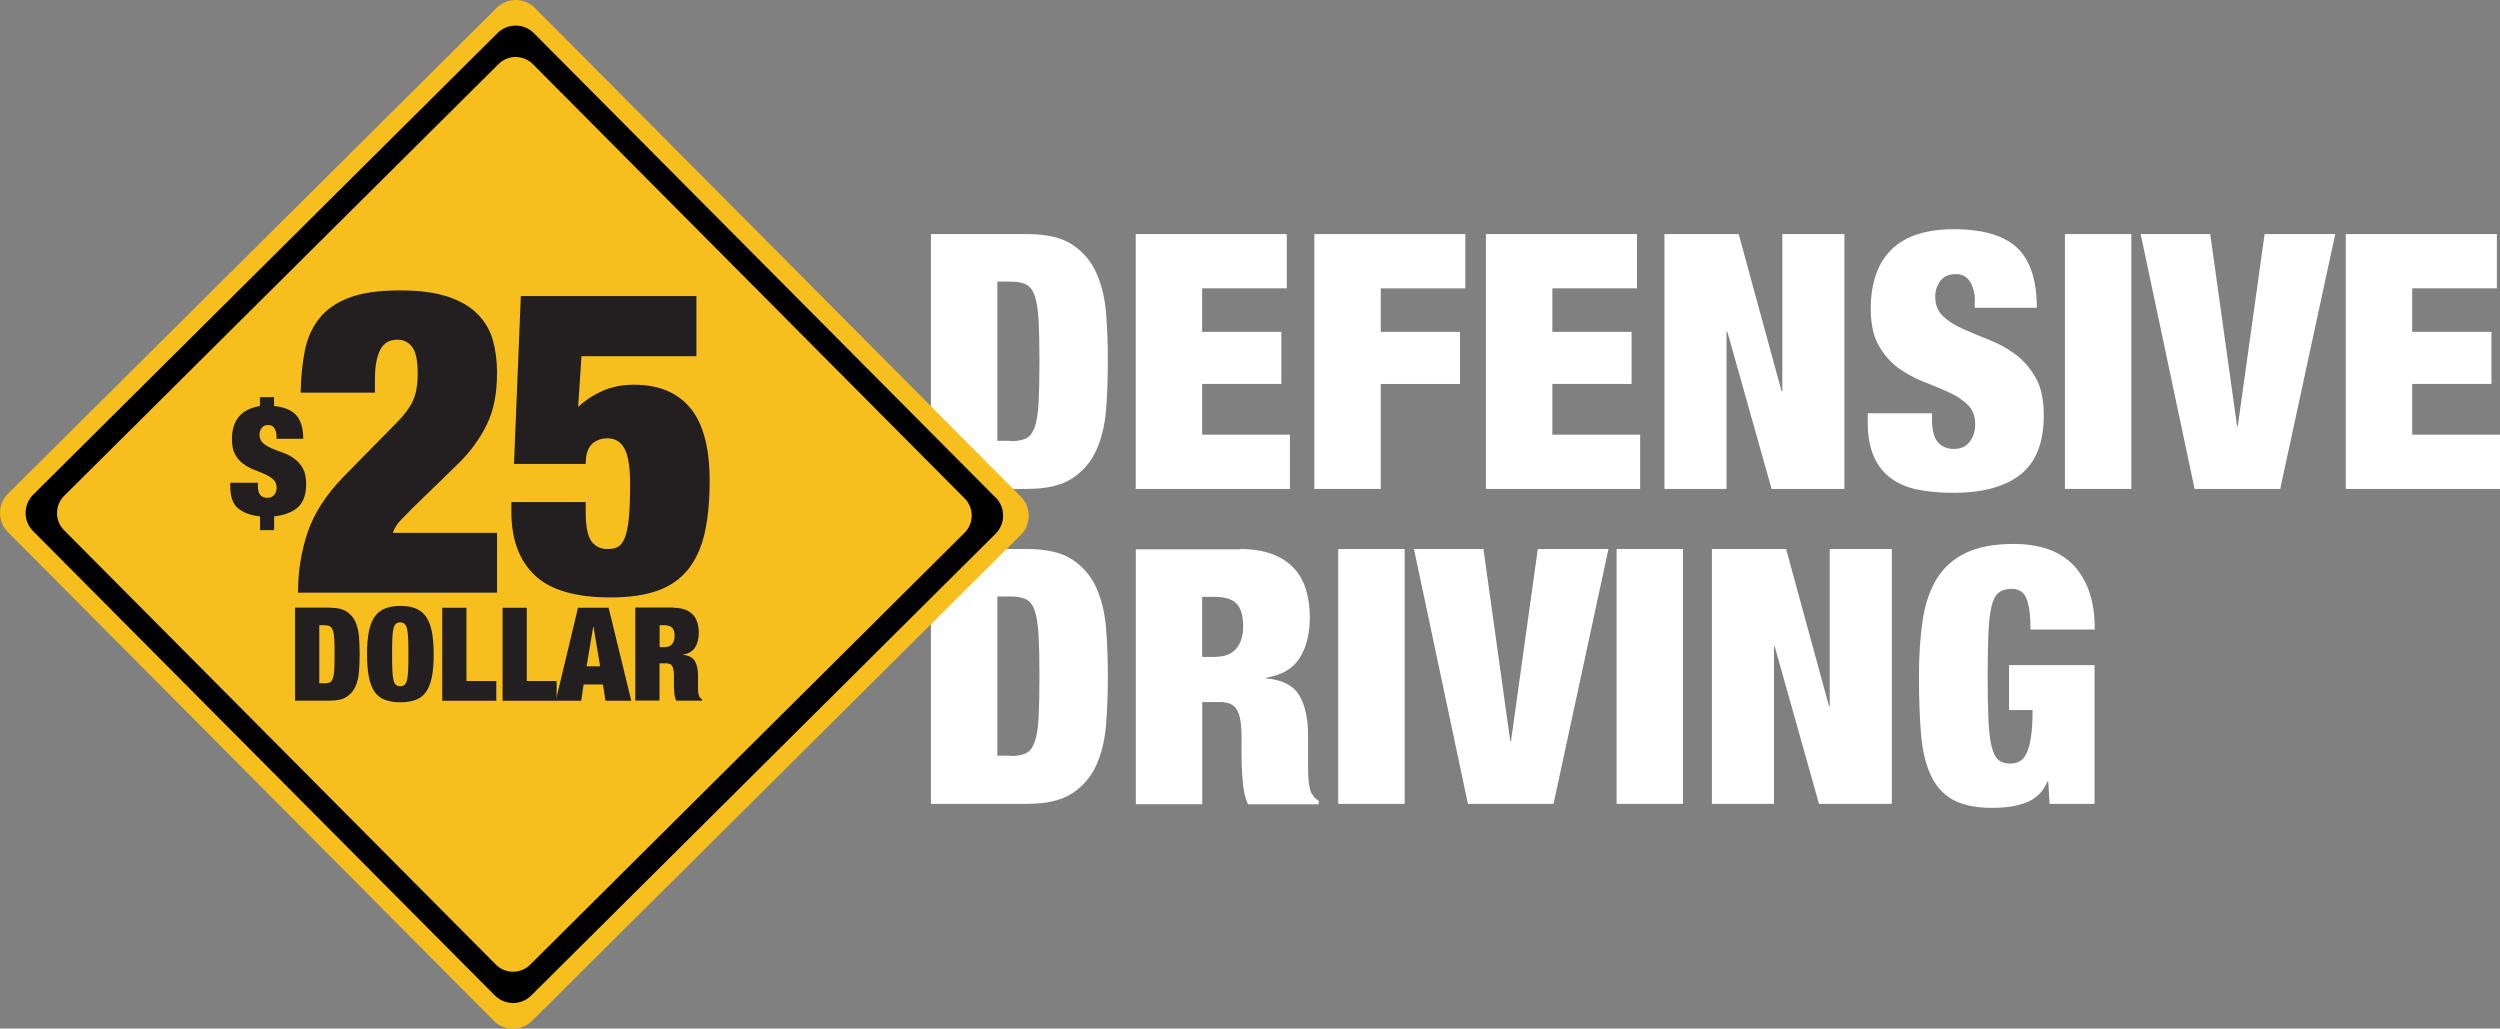
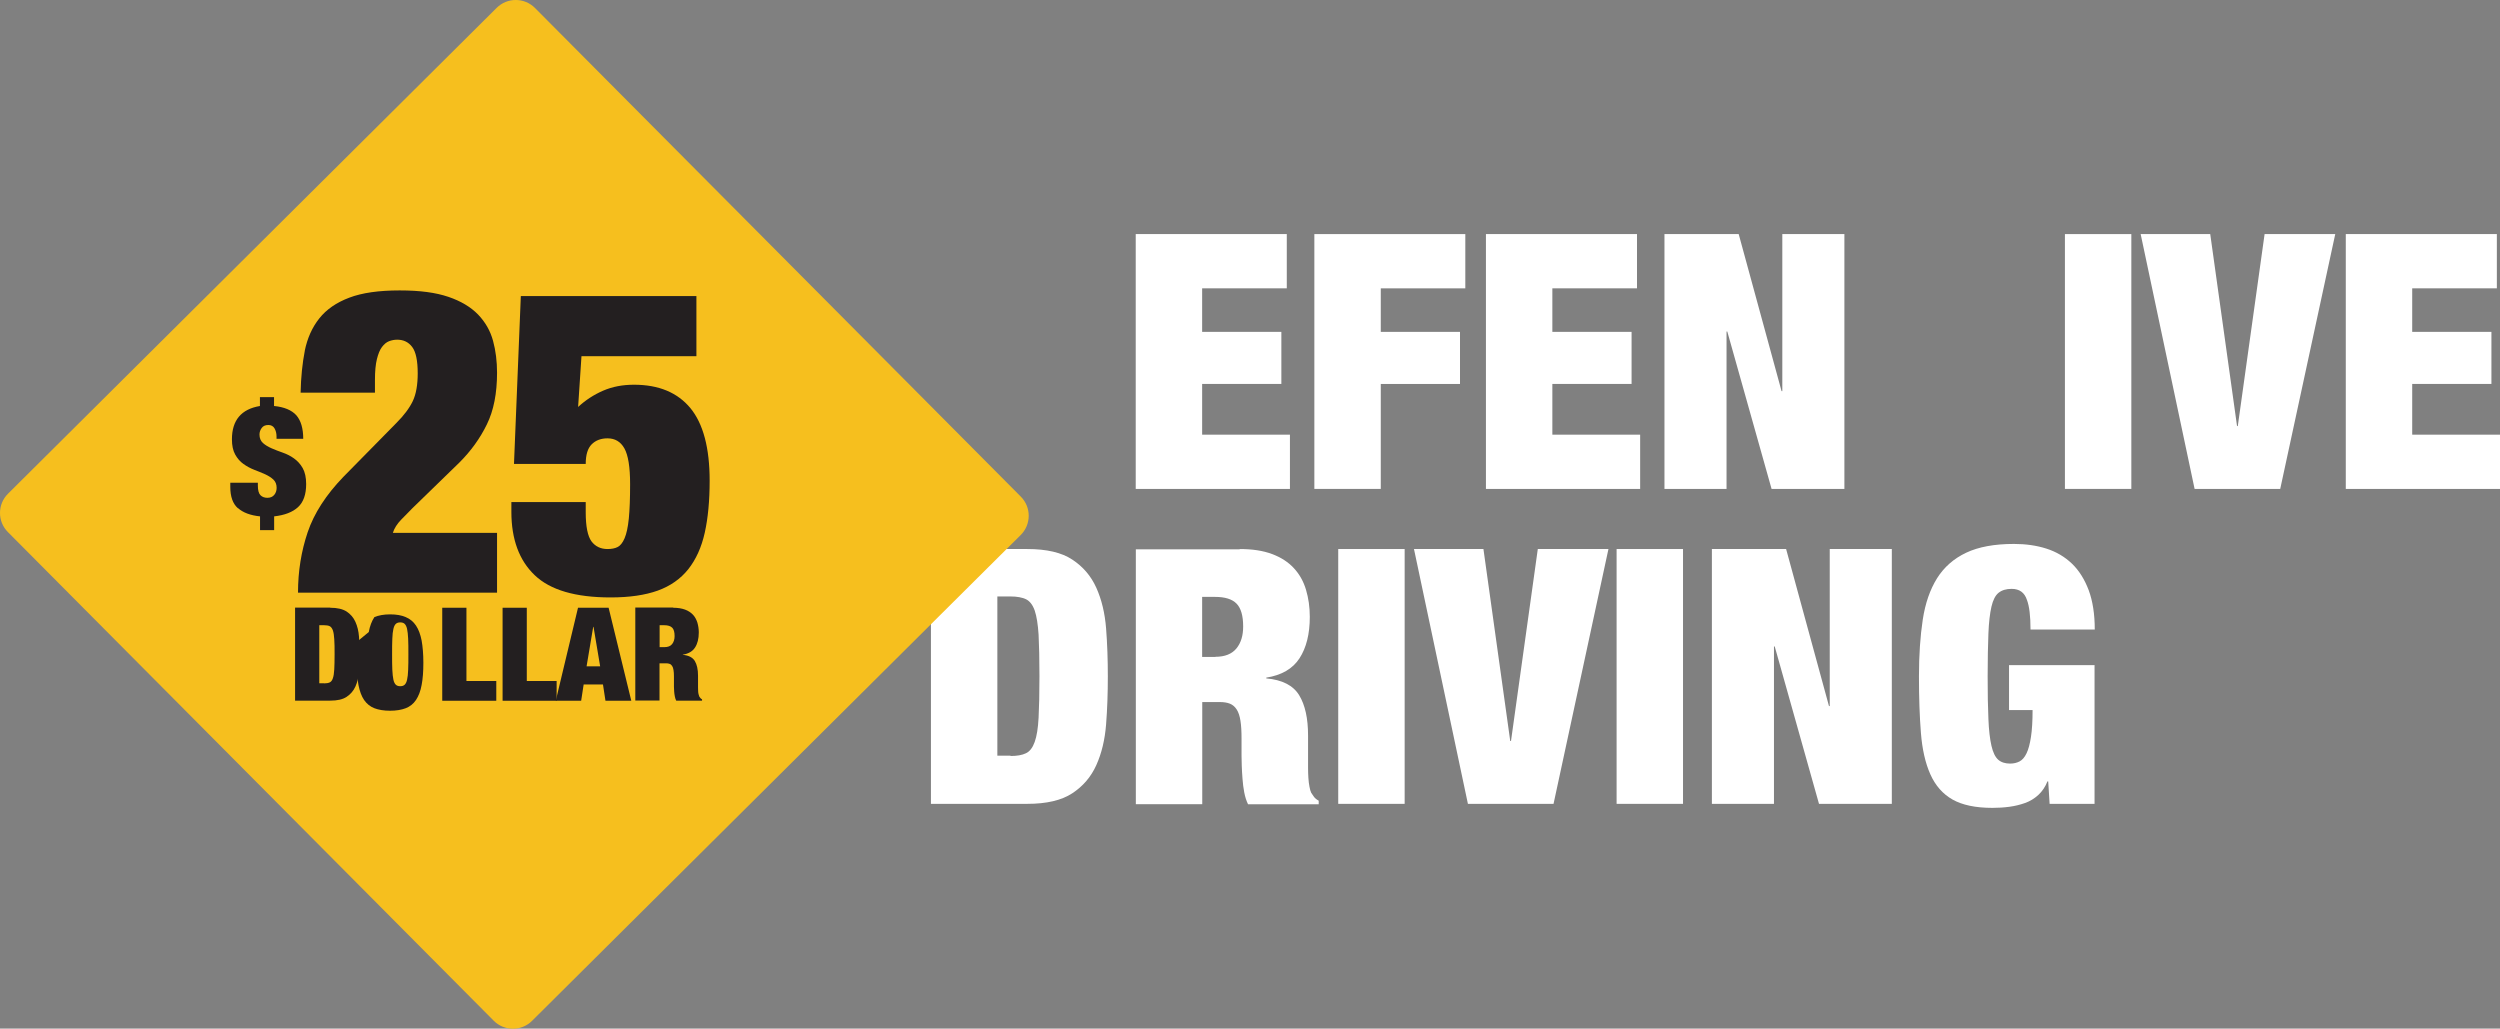
<svg xmlns="http://www.w3.org/2000/svg" id="Layer_2" viewBox="0 0 230.36 94.78">
  <rect x="0" y="0" width="230.36" height="94.78" fill="#808080" stroke="none" />
  <defs>
    <style>.cls-1{fill:#231f20;}.cls-1,.cls-2,.cls-3,.cls-4{stroke-width:0px;}.cls-2{fill:#fff;}.cls-3{fill:#f6bf1e;}.cls-4{fill:#010101;}</style>
  </defs>
  <g id="Layer_1-2">
-     <path class="cls-2" d="M94.66,21.57c1.78,0,3.16.32,4.14.97.99.65,1.73,1.51,2.22,2.6s.79,2.34.9,3.75c.11,1.41.16,2.89.16,4.42s-.05,3.01-.16,4.42c-.11,1.41-.41,2.66-.9,3.75-.49,1.09-1.23,1.95-2.22,2.6-.99.65-2.37.97-4.14.97h-8.88v-23.48h8.88ZM93.12,40.65c.59,0,1.06-.08,1.41-.25.35-.16.62-.51.81-1.04.19-.53.31-1.27.36-2.24.05-.96.08-2.24.08-3.82s-.03-2.85-.08-3.82c-.06-.96-.18-1.71-.36-2.24-.19-.53-.46-.87-.81-1.04-.35-.16-.82-.25-1.41-.25h-1.22v14.67h1.22Z" />
    <path class="cls-2" d="M118.57,21.57v5h-7.8v4.01h7.3v4.8h-7.3v4.67h8.09v5h-14.21v-23.48h13.91Z" />
    <path class="cls-2" d="M135.02,21.57v5h-7.79v4.01h7.3v4.8h-7.3v9.67h-6.12v-23.48h13.91Z" />
    <path class="cls-2" d="M150.84,21.57v5h-7.8v4.01h7.3v4.8h-7.3v4.67h8.09v5h-14.21v-23.48h13.91Z" />
    <path class="cls-2" d="M160.21,21.57l3.95,14.47h.07v-14.47h5.72v23.48h-6.71l-4.08-14.5h-.07v14.5h-5.72v-23.48h6.84Z" />
-     <path class="cls-2" d="M181.98,27.79c0-.7-.14-1.3-.43-1.79-.29-.49-.72-.74-1.32-.74-.66,0-1.14.21-1.45.64-.31.43-.46.9-.46,1.43,0,.77.25,1.38.74,1.83.49.45,1.11.84,1.86,1.17.74.33,1.55.66,2.4,1,.86.34,1.66.78,2.4,1.33.74.55,1.36,1.27,1.86,2.15s.74,2.04.74,3.47c0,2.5-.71,4.31-2.14,5.44-1.43,1.13-3.49,1.69-6.18,1.69-1.27,0-2.4-.1-3.37-.31-.98-.21-1.8-.57-2.47-1.09-.67-.51-1.18-1.19-1.53-2.02-.35-.83-.53-1.86-.53-3.09v-.82h5.92v.56c0,1.01.19,1.72.56,2.12.37.41.85.61,1.45.61.64,0,1.12-.22,1.46-.66.34-.44.51-.98.51-1.61,0-.77-.24-1.38-.71-1.83-.47-.45-1.06-.83-1.78-1.15-.71-.32-1.49-.64-2.32-.97-.83-.33-1.61-.76-2.32-1.28-.71-.53-1.3-1.22-1.78-2.07s-.71-1.97-.71-3.35c0-2.39.64-4.21,1.91-5.46,1.27-1.25,3.2-1.87,5.79-1.87s4.61.58,5.81,1.73c1.19,1.15,1.79,2.99,1.79,5.51h-5.72v-.56Z" />
    <path class="cls-2" d="M196.39,21.57v23.48h-6.12v-23.48h6.12Z" />
    <path class="cls-2" d="M203.66,21.57l2.47,17.69h.07l2.47-17.69h6.51l-5.07,23.48h-7.89l-4.97-23.48h6.41Z" />
    <path class="cls-2" d="M230.07,21.57v5h-7.8v4.01h7.3v4.8h-7.3v4.67h8.09v5h-14.21v-23.48h13.91Z" />
    <path class="cls-2" d="M94.66,50.59c1.78,0,3.16.32,4.14.97.99.65,1.73,1.51,2.22,2.6.49,1.09.79,2.34.9,3.75.11,1.41.16,2.89.16,4.42s-.05,3.01-.16,4.42c-.11,1.41-.41,2.66-.9,3.75-.49,1.09-1.23,1.95-2.22,2.6-.99.65-2.37.97-4.14.97h-8.88v-23.48h8.88ZM93.12,69.66c.59,0,1.06-.08,1.41-.25.35-.16.62-.51.81-1.04.19-.53.31-1.27.36-2.24.05-.96.08-2.24.08-3.82s-.03-2.85-.08-3.82c-.06-.96-.18-1.71-.36-2.24-.19-.53-.46-.87-.81-1.04-.35-.16-.82-.25-1.41-.25h-1.22v14.67h1.22Z" />
    <path class="cls-2" d="M114.23,50.59c1.16,0,2.15.15,2.98.46s1.49.74,2.01,1.3.89,1.22,1.12,1.99c.23.77.35,1.6.35,2.5,0,1.58-.32,2.85-.95,3.82s-1.66,1.56-3.06,1.78v.07c1.47.13,2.48.65,3.03,1.55.55.9.82,2.14.82,3.72v2.96c0,.33.01.64.03.94s.05.56.1.81c.04.24.1.43.16.56.09.13.18.26.26.38.09.12.23.24.43.35v.33h-6.51c-.15-.31-.27-.67-.35-1.09-.08-.42-.13-.83-.16-1.25-.03-.42-.06-.82-.07-1.2-.01-.38-.02-.7-.02-.94v-1.58c0-.66-.03-1.21-.1-1.64-.07-.44-.18-.78-.35-1.04-.16-.25-.37-.43-.62-.53s-.56-.15-.94-.15h-1.61v9.41h-6.12v-23.48h9.57ZM111.99,60.52c.88,0,1.52-.26,1.94-.77.42-.51.62-1.19.62-2.02,0-.99-.2-1.69-.61-2.11-.41-.42-1.07-.62-1.99-.62h-1.18v5.53h1.22Z" />
    <path class="cls-2" d="M129.43,50.59v23.48h-6.12v-23.48h6.12Z" />
    <path class="cls-2" d="M136.69,50.59l2.47,17.69h.07l2.47-17.69h6.51l-5.06,23.48h-7.89l-4.97-23.48h6.41Z" />
    <path class="cls-2" d="M155.08,50.59v23.48h-6.12v-23.48h6.12Z" />
    <path class="cls-2" d="M164.58,50.59l3.95,14.47h.07v-14.47h5.72v23.48h-6.71l-4.08-14.5h-.07v14.5h-5.72v-23.48h6.84Z" />
    <path class="cls-2" d="M193,61.31v12.76h-4.14l-.13-2.07h-.07c-.2.5-.48.92-.84,1.25-.36.33-.77.58-1.22.74s-.93.28-1.45.35c-.52.07-1.04.1-1.56.1-1.56,0-2.78-.26-3.68-.77-.9-.51-1.58-1.29-2.04-2.32s-.75-2.3-.87-3.82c-.12-1.51-.18-3.25-.18-5.2s.12-3.72.35-5.23c.23-1.51.67-2.78,1.32-3.82.65-1.03,1.54-1.81,2.68-2.35s2.61-.81,4.41-.81c1.07,0,2.07.14,2.98.43.91.29,1.69.75,2.35,1.38s1.17,1.45,1.55,2.45c.37,1,.56,2.21.56,3.63h-5.92c0-1.25-.11-2.16-.33-2.73-.22-.68-.69-1.02-1.41-1.02-.5,0-.9.12-1.2.36-.3.24-.52.67-.66,1.28-.14.61-.24,1.44-.28,2.48-.04,1.04-.07,2.35-.07,3.93s.02,2.89.07,3.93c.04,1.04.14,1.87.28,2.48.14.61.35,1.04.62,1.28.27.24.64.36,1.1.36.33,0,.62-.07.87-.2.25-.13.47-.38.64-.74.18-.36.31-.87.41-1.51.1-.65.15-1.47.15-2.48h-2.17v-4.14h7.89Z" />
    <path class="cls-3" d="M49.03,94.06c-.98.98-2.57.97-3.54-.01L.73,49.03c-.98-.98-.97-2.57.01-3.54L45.76.73c.98-.98,2.57-.97,3.54.01l44.76,45.02c.98.98.97,2.57-.01,3.54l-45.02,44.76Z" />
-     <path class="cls-4" d="M91.73,45.84L49.2,3.06c-.93-.93-2.43-.94-3.37,0L3.06,45.58c-.93.93-.94,2.43,0,3.37l42.53,42.77c.93.93,2.43.94,3.37,0l42.77-42.53c.93-.93.94-2.43,0-3.37ZM48.85,88.89c-.87.87-2.28.86-3.15,0L5.9,48.85c-.87-.87-.86-2.28,0-3.15L45.94,5.9c.87-.87,2.28-.86,3.15,0l39.8,40.03c.87.87.86,2.28,0,3.15l-40.03,39.8Z" />
    <path class="cls-1" d="M28.08,32.33c.24-1.17.68-2.16,1.34-2.99.66-.83,1.57-1.46,2.76-1.91,1.18-.45,2.73-.67,4.64-.67s3.33.2,4.49.59c1.15.39,2.07.94,2.74,1.63.67.7,1.13,1.5,1.38,2.42.25.92.37,1.9.37,2.95,0,1.89-.31,3.48-.94,4.76-.63,1.29-1.47,2.45-2.52,3.5l-4.33,4.21c-.31.31-.66.67-1.04,1.06-.38.39-.64.8-.77,1.22h9.6v5.51h-18.34c0-1.97.3-3.82.89-5.57.59-1.74,1.69-3.44,3.29-5.1l4.88-4.96c.71-.71,1.21-1.38,1.52-2.03.3-.64.45-1.49.45-2.54,0-1.18-.17-1.99-.51-2.44-.34-.45-.8-.67-1.38-.67-.26,0-.51.05-.75.14-.24.09-.45.27-.65.53-.2.26-.35.64-.47,1.12-.12.49-.18,1.12-.18,1.91v1.18h-6.85c.03-1.42.16-2.71.39-3.88Z" />
    <path class="cls-1" d="M64.17,27.31v5.51h-10.59l-.31,4.68c.68-.63,1.45-1.13,2.3-1.5.85-.37,1.8-.55,2.85-.55,2.28,0,4.01.72,5.2,2.16,1.18,1.44,1.77,3.67,1.77,6.69,0,1.84-.15,3.43-.45,4.78-.3,1.35-.81,2.47-1.52,3.37-.71.89-1.65,1.55-2.81,1.97-1.17.42-2.62.63-4.35.63-3.23,0-5.56-.68-6.99-2.05-1.43-1.36-2.15-3.31-2.15-5.83v-.91h6.85v.94c0,1.31.18,2.2.53,2.68.35.47.85.71,1.48.71.37,0,.68-.06.92-.18.25-.12.47-.39.65-.81.18-.42.31-1.02.39-1.81s.12-1.85.12-3.19c0-1.57-.18-2.67-.53-3.29-.35-.62-.87-.92-1.55-.92-.6,0-1.09.18-1.46.55s-.55.97-.55,1.81h-6.61l.63-15.47h16.18Z" />
    <path class="cls-1" d="M30.43,56c.65,0,1.15.12,1.51.35.36.24.63.55.81.95s.29.85.33,1.37.06,1.05.06,1.61-.02,1.1-.06,1.61-.15.97-.33,1.37c-.18.4-.45.71-.81.95-.36.24-.86.35-1.51.35h-3.24v-8.57h3.24ZM29.86,62.97c.22,0,.39-.03.52-.09.13-.06.23-.19.29-.38.07-.19.11-.46.13-.82.02-.35.03-.82.03-1.39s0-1.04-.03-1.39c-.02-.35-.06-.62-.13-.82-.07-.19-.17-.32-.29-.38s-.3-.09-.52-.09h-.44v5.35h.44Z" />
-     <path class="cls-1" d="M33.98,58.24c.1-.56.28-1.02.52-1.38s.56-.62.95-.78c.39-.16.87-.25,1.44-.25s1.05.08,1.44.25c.39.16.71.42.95.78.24.36.41.82.52,1.38.1.56.16,1.25.16,2.05s-.05,1.48-.16,2.05c-.1.56-.28,1.02-.52,1.38-.24.36-.56.61-.95.76-.39.15-.87.23-1.44.23s-1.05-.08-1.44-.23c-.39-.15-.71-.41-.95-.76s-.41-.82-.52-1.38c-.1-.56-.16-1.25-.16-2.05s.05-1.48.16-2.05ZM36.15,61.72c.02.38.05.68.1.91s.13.38.23.47c.1.09.23.13.4.13s.3-.04.4-.13c.1-.09.18-.24.23-.47s.09-.53.1-.91c.02-.38.02-.86.02-1.43s0-1.05-.02-1.43c-.02-.38-.05-.68-.1-.91-.05-.22-.13-.38-.23-.47-.1-.09-.23-.13-.4-.13s-.3.04-.4.13c-.1.09-.18.24-.23.47-.05.22-.09.53-.1.91-.02.38-.02.86-.02,1.43s0,1.05.02,1.43Z" />
+     <path class="cls-1" d="M33.98,58.24c.1-.56.28-1.02.52-1.38c.39-.16.87-.25,1.44-.25s1.05.08,1.44.25c.39.16.71.42.95.78.24.36.41.82.52,1.38.1.56.16,1.25.16,2.05s-.05,1.48-.16,2.05c-.1.56-.28,1.02-.52,1.38-.24.36-.56.61-.95.76-.39.15-.87.23-1.44.23s-1.05-.08-1.44-.23c-.39-.15-.71-.41-.95-.76s-.41-.82-.52-1.38c-.1-.56-.16-1.25-.16-2.05s.05-1.48.16-2.05ZM36.15,61.72c.02.38.05.68.1.91s.13.38.23.47c.1.09.23.13.4.13s.3-.04.4-.13c.1-.09.18-.24.23-.47s.09-.53.1-.91c.02-.38.02-.86.02-1.43s0-1.05-.02-1.43c-.02-.38-.05-.68-.1-.91-.05-.22-.13-.38-.23-.47-.1-.09-.23-.13-.4-.13s-.3.04-.4.13c-.1.09-.18.24-.23.47-.05.22-.09.53-.1.91-.02.38-.02.86-.02,1.43s0,1.05.02,1.43Z" />
    <path class="cls-1" d="M42.98,56v6.75h2.75v1.82h-4.98v-8.57h2.23Z" />
    <path class="cls-1" d="M48.54,56v6.75h2.75v1.82h-4.98v-8.57h2.23Z" />
    <path class="cls-1" d="M56.08,56l2.09,8.57h-2.38l-.23-1.5h-1.78l-.23,1.5h-2.34l2.05-8.57h2.81ZM54.66,57.76l-.61,3.64h1.25l-.61-3.64h-.02Z" />
    <path class="cls-1" d="M62.03,56c.42,0,.79.06,1.09.17.3.11.54.27.73.47.19.2.32.45.41.73.08.28.13.58.13.91,0,.58-.12,1.04-.35,1.39-.23.35-.6.57-1.12.65v.02c.54.05.9.24,1.1.56.2.33.3.78.3,1.36v1.08c0,.12,0,.23.01.34,0,.11.02.21.04.29.02.09.04.16.06.2.03.05.06.09.1.14.03.04.08.09.16.13v.12h-2.38c-.06-.11-.1-.24-.13-.4s-.05-.3-.06-.46c-.01-.15-.02-.3-.02-.44,0-.14,0-.25,0-.34v-.58c0-.24-.01-.44-.04-.6-.02-.16-.07-.29-.13-.38-.06-.09-.14-.16-.23-.19-.09-.04-.21-.05-.34-.05h-.59v3.43h-2.23v-8.57h3.49ZM61.22,59.63c.32,0,.56-.09.71-.28.15-.19.23-.43.23-.74,0-.36-.07-.62-.22-.77s-.39-.23-.73-.23h-.43v2.02h.44Z" />
    <path class="cls-1" d="M21.91,46.82c-.46-.41-.69-1.06-.69-1.96v-.38h2.54v.27c0,.42.08.72.24.88.16.16.37.24.64.24s.48-.09.63-.27c.15-.18.22-.4.22-.65,0-.32-.1-.57-.3-.76-.2-.19-.46-.35-.76-.49-.31-.14-.64-.27-1-.41-.36-.14-.69-.32-1-.54-.31-.22-.56-.51-.76-.87-.2-.36-.3-.82-.3-1.4,0-1.76.86-2.78,2.58-3.07v-.82h1.3v.82c.94.09,1.62.38,2.05.85.42.48.64,1.2.64,2.17h-2.46v-.21c0-.28-.06-.53-.18-.74-.12-.21-.31-.32-.57-.32-.28,0-.49.09-.62.28-.13.18-.2.38-.2.6,0,.33.11.59.32.78.21.19.48.35.8.49.32.14.66.27,1.03.4.37.13.71.3,1.03.53.32.23.59.52.8.89.21.37.32.86.32,1.47,0,.96-.25,1.67-.75,2.13-.5.46-1.23.74-2.2.85v1.27h-1.3v-1.27c-.89-.09-1.57-.35-2.03-.76Z" />
  </g>
</svg>